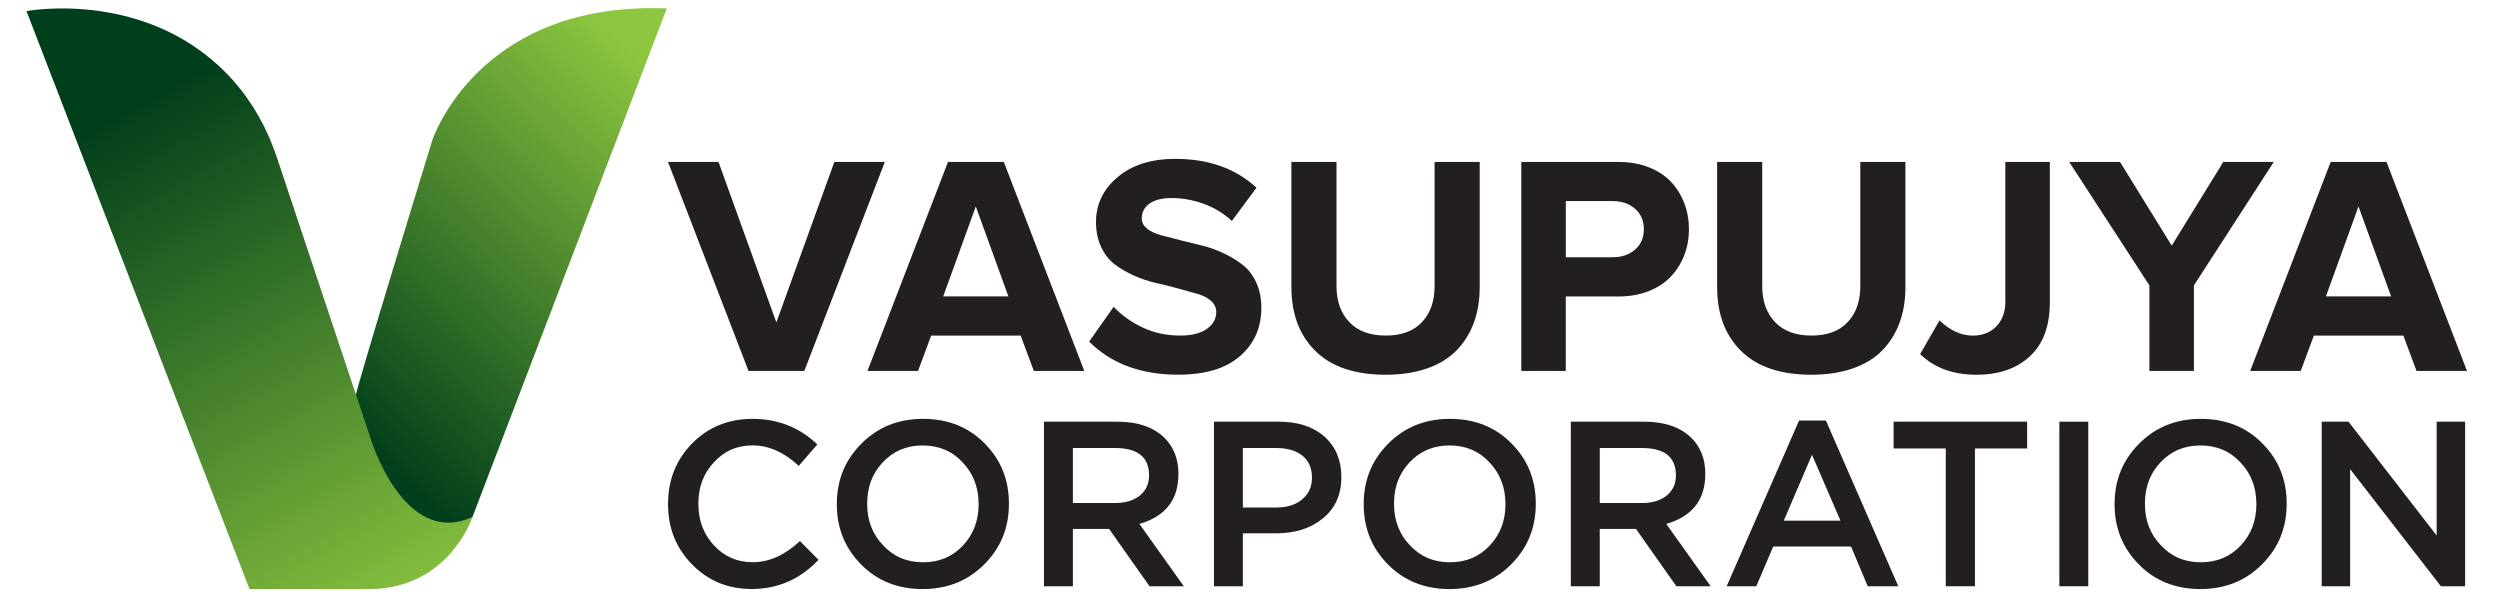
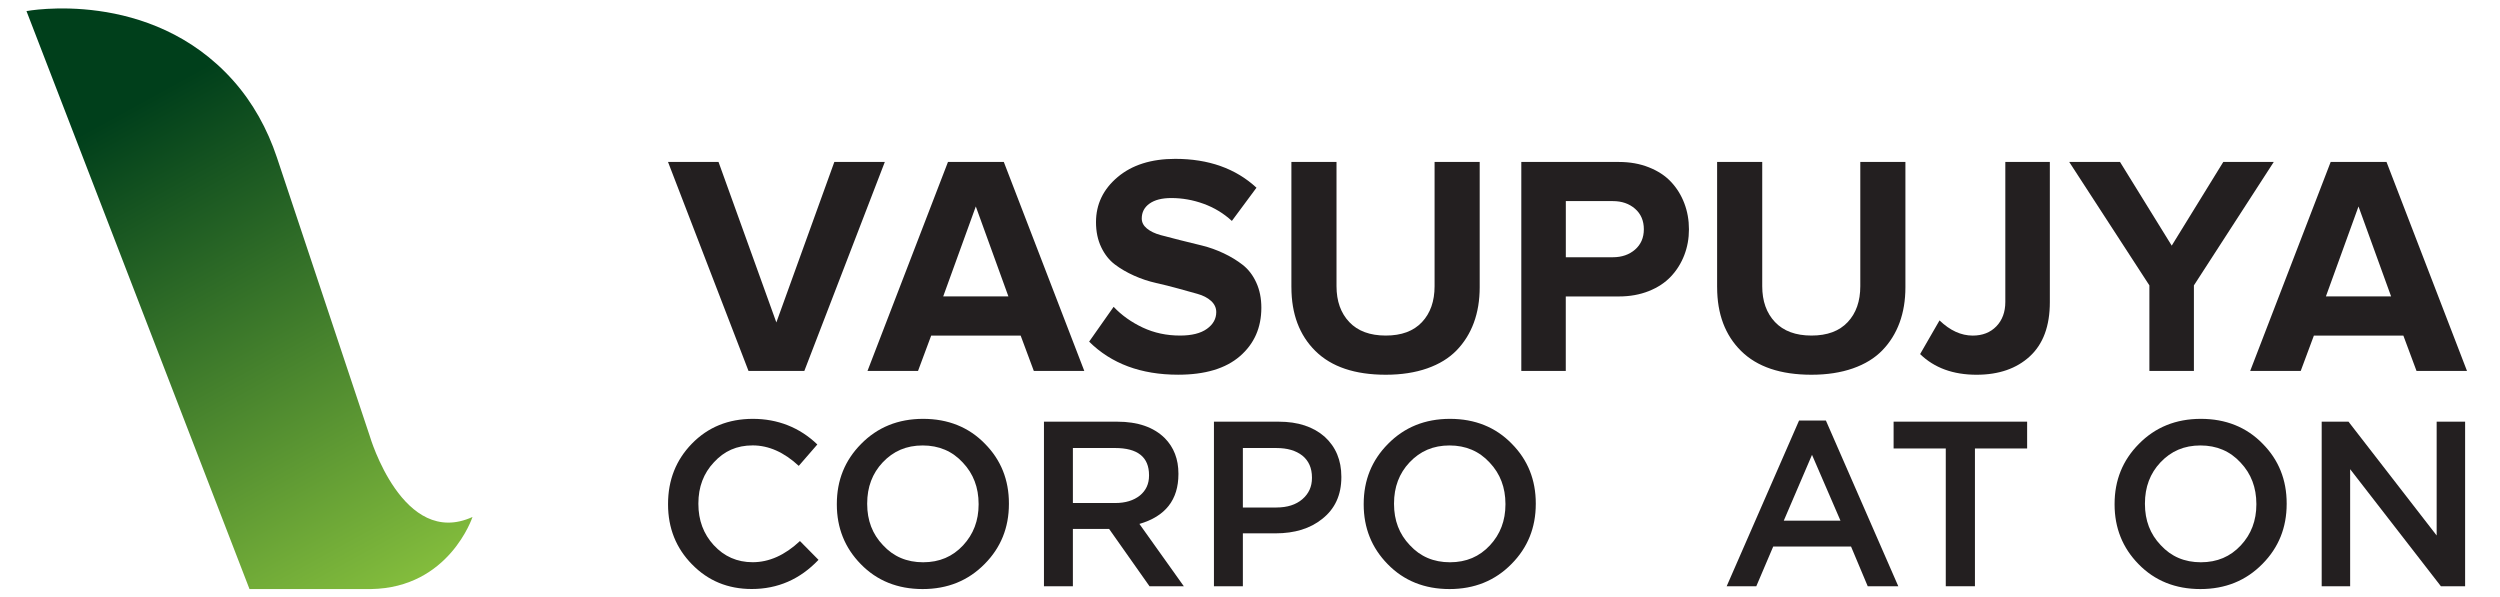
<svg xmlns="http://www.w3.org/2000/svg" xmlns:xlink="http://www.w3.org/1999/xlink" id="Layer_1" version="1.1" viewBox="0 0 960.26 229.3">
  <defs>
    <style>
      .st0 {
        fill: #231f20;
      }

      .st1 {
        fill: url(#linear-gradient1);
      }

      .st2 {
        fill: url(#linear-gradient);
      }
    </style>
    <linearGradient id="linear-gradient" x1="134.06" y1="164.87" x2="257.96" y2="32.51" gradientUnits="userSpaceOnUse">
      <stop offset="0" stop-color="#003f1b" />
      <stop offset="1" stop-color="#8dc63f" />
    </linearGradient>
    <linearGradient id="linear-gradient1" x1="46.74" y1="42.89" x2="156.57" y2="242.83" xlink:href="#linear-gradient" />
  </defs>
  <g>
-     <path class="st2" d="M181.48,198.57L256.11,3.24c-72.75-2.9-90.11,50.77-90.11,50.77,0,0-29.85,97.25-29.46,98.41,0,0-4.48,85.9,44.95,46.14Z" />
    <path class="st1" d="M10.17,4.26S57.65-4.75,89.48,30.84c7.64,8.54,13.23,18.72,16.86,29.59l35.72,107.16s12.67,43.18,39.43,30.98c0,0-8.92,27.22-38.96,27.69h-46.7L10.17,4.26Z" />
  </g>
  <g>
    <path class="st0" d="M256.6,62.21h19.39l22.21,61.64,22.27-61.64h19.39l-30.91,80.26h-21.45l-30.91-80.26Z" />
    <path class="st0" d="M333.21,142.47l30.91-80.26h21.45l30.91,80.26h-19.39l-5.05-13.57h-34.37l-5.05,13.57h-19.39ZM362.3,113.85h25.03l-12.52-34.55-12.52,34.55Z" />
    <path class="st0" d="M418.35,131.22l9.4-13.37c3.09,3.27,6.83,5.92,11.19,7.97,4.37,2.05,9.14,3.07,14.31,3.07,4.5,0,7.95-.86,10.34-2.58,2.39-1.72,3.58-3.86,3.58-6.43,0-1.66-.67-3.09-2-4.3-1.33-1.21-3.08-2.11-5.25-2.71-2.17-.6-4.63-1.28-7.38-2.05-2.75-.76-5.57-1.47-8.47-2.12-2.9-.65-5.73-1.59-8.49-2.83-2.76-1.24-5.22-2.67-7.37-4.3-2.15-1.63-3.9-3.84-5.23-6.63-1.33-2.79-2-5.99-2-9.61,0-6.87,2.77-12.64,8.31-17.31,5.54-4.67,12.92-7,22.12-7,12.81,0,23.21,3.69,31.21,11.08l-9.45,12.76c-3.17-2.91-6.78-5.1-10.85-6.58-4.07-1.48-8.21-2.21-12.43-2.21-3.56,0-6.35.71-8.34,2.12-2,1.42-3,3.33-3,5.74,0,1.48.66,2.75,1.98,3.84,1.32,1.09,3.08,1.93,5.27,2.53,2.19.6,4.67,1.24,7.44,1.93,2.77.68,5.58,1.38,8.43,2.08,2.85.7,5.64,1.7,8.37,2.99,2.73,1.29,5.17,2.78,7.33,4.47,2.15,1.69,3.88,3.94,5.17,6.77,1.3,2.82,1.95,6.04,1.95,9.66,0,7.66-2.74,13.86-8.22,18.61-5.48,4.75-13.4,7.12-23.74,7.12-14.26,0-25.66-4.24-34.2-12.71Z" />
    <path class="st0" d="M496.03,110.33v-48.12h17.33v47.73c0,5.73,1.64,10.32,4.91,13.77,3.27,3.45,7.94,5.18,14.01,5.18s10.67-1.72,13.9-5.15c3.23-3.43,4.85-8.04,4.85-13.8v-47.73h17.33v48.12c0,5.01-.75,9.56-2.25,13.63-1.5,4.07-3.71,7.61-6.62,10.61-2.91,3-6.68,5.31-11.3,6.93-4.63,1.62-9.93,2.44-15.9,2.44-11.87,0-20.88-3.04-27.03-9.11-6.15-6.07-9.22-14.24-9.22-24.5Z" />
    <path class="st0" d="M584.34,142.47V62.21h37.48c4.22,0,8.06.68,11.52,2.06,3.46,1.37,6.3,3.23,8.5,5.58,2.21,2.35,3.91,5.08,5.1,8.2,1.19,3.11,1.79,6.45,1.79,10.02s-.6,6.84-1.79,9.93c-1.19,3.09-2.9,5.83-5.13,8.2-2.23,2.37-5.06,4.24-8.5,5.61-3.44,1.37-7.27,2.06-11.49,2.06h-20.4v28.61h-17.1ZM601.44,98.81h18.04c3.45,0,6.3-.98,8.55-2.94,2.25-1.96,3.38-4.56,3.38-7.82s-1.13-5.91-3.38-7.87c-2.25-1.96-5.1-2.94-8.55-2.94h-18.04v21.56Z" />
    <path class="st0" d="M659.55,110.33v-48.12h17.33v47.73c0,5.73,1.64,10.32,4.91,13.77,3.27,3.45,7.94,5.18,14.01,5.18s10.67-1.72,13.9-5.15c3.23-3.43,4.85-8.04,4.85-13.8v-47.73h17.33v48.12c0,5.01-.75,9.56-2.25,13.63-1.5,4.07-3.71,7.61-6.62,10.61-2.91,3-6.68,5.31-11.3,6.93-4.63,1.62-9.93,2.44-15.9,2.44-11.87,0-20.88-3.04-27.03-9.11-6.15-6.07-9.22-14.24-9.22-24.5Z" />
    <path class="st0" d="M737.52,136.01l7.46-12.94c4.03,3.88,8.28,5.83,12.75,5.83,3.76,0,6.79-1.19,9.08-3.56,2.29-2.37,3.44-5.5,3.44-9.39v-53.74h17.1v53.88c0,9.12-2.56,16.05-7.67,20.77-5.12,4.72-11.94,7.08-20.47,7.08-9.01,0-16.24-2.64-21.68-7.93Z" />
-     <path class="st0" d="M794.8,62.21h19.51l19.86,32.14,19.8-32.14h19.39l-30.67,47.41v32.85h-17.1v-32.85l-30.79-47.41Z" />
+     <path class="st0" d="M794.8,62.21h19.51l19.86,32.14,19.8-32.14h19.39l-30.67,47.41v32.85h-17.1v-32.85l-30.79-47.41" />
    <path class="st0" d="M864.31,142.47l30.91-80.26h21.45l30.91,80.26h-19.39l-5.05-13.57h-34.37l-5.05,13.57h-19.39ZM893.4,113.85h25.03l-12.52-34.55-12.52,34.55Z" />
  </g>
  <g>
    <path class="st0" d="M265.81,216.78c-6.14-6.26-9.21-13.94-9.21-23.03v-.18c0-9.15,3.04-16.86,9.12-23.12,6.2-6.38,14.03-9.57,23.48-9.57s17.94,3.28,24.74,9.84l-7.13,8.22c-5.66-5.24-11.56-7.86-17.7-7.86s-10.93,2.17-14.9,6.5c-3.97,4.21-5.96,9.48-5.96,15.8v.18c0,6.26,1.96,11.53,5.87,15.8,4.03,4.4,9.03,6.59,14.99,6.59,6.32,0,12.37-2.71,18.15-8.13l7.13,7.22c-7.1,7.47-15.65,11.2-25.65,11.2-9.15,0-16.8-3.16-22.94-9.48Z" />
    <path class="st0" d="M330.64,216.69c-6.14-6.26-9.21-13.91-9.21-22.94v-.18c0-9.09,3.1-16.77,9.3-23.03,6.32-6.44,14.27-9.66,23.84-9.66s17.55,3.19,23.75,9.57c6.14,6.2,9.21,13.85,9.21,22.94v.18c0,9.09-3.1,16.77-9.3,23.03-6.32,6.44-14.27,9.66-23.84,9.66s-17.55-3.19-23.75-9.57ZM369.93,209.47c3.97-4.27,5.96-9.51,5.96-15.71v-.18c0-6.32-2.02-11.62-6.05-15.89-4.03-4.39-9.18-6.59-15.44-6.59s-11.26,2.17-15.35,6.5c-3.97,4.21-5.96,9.48-5.96,15.8v.18c0,6.32,2.02,11.59,6.05,15.8,4.03,4.4,9.18,6.59,15.44,6.59s11.32-2.17,15.35-6.5Z" />
    <path class="st0" d="M400.99,161.97h28.17c7.89,0,13.97,2.11,18.24,6.32,3.49,3.55,5.24,8.09,5.24,13.63v.18c0,9.87-5,16.25-14.99,19.14l17.07,23.95h-13.18l-15.53-22.03h-13.91v22.03h-11.11v-63.21ZM428.35,193.21c3.91,0,7.07-.96,9.48-2.88,2.35-1.92,3.52-4.47,3.52-7.64v-.18c0-6.95-4.37-10.43-13.09-10.43h-16.16v21.13h16.25Z" />
    <path class="st0" d="M466.28,161.97h24.92c7.34,0,13.21,1.93,17.61,5.78,4.27,3.91,6.41,9.03,6.41,15.35v.18c0,6.86-2.47,12.22-7.4,16.07-4.58,3.67-10.54,5.51-17.88,5.51h-12.55v20.32h-11.11v-63.21ZM490.3,194.93c4.15,0,7.46-1.06,9.93-3.17,2.47-2.12,3.7-4.84,3.7-8.16v-.18c0-3.63-1.24-6.44-3.7-8.43-2.47-1.93-5.78-2.9-9.93-2.9h-12.91v22.85h12.91Z" />
    <path class="st0" d="M533.01,216.69c-6.14-6.26-9.21-13.91-9.21-22.94v-.18c0-9.09,3.1-16.77,9.3-23.03,6.32-6.44,14.27-9.66,23.84-9.66s17.55,3.19,23.75,9.57c6.14,6.2,9.21,13.85,9.21,22.94v.18c0,9.09-3.1,16.77-9.3,23.03-6.32,6.44-14.27,9.66-23.84,9.66s-17.55-3.19-23.75-9.57ZM572.29,209.47c3.97-4.27,5.96-9.51,5.96-15.71v-.18c0-6.32-2.02-11.62-6.05-15.89-4.03-4.39-9.18-6.59-15.44-6.59s-11.26,2.17-15.35,6.5c-3.97,4.21-5.96,9.48-5.96,15.8v.18c0,6.32,2.02,11.59,6.05,15.8,4.03,4.4,9.18,6.59,15.44,6.59s11.32-2.17,15.35-6.5Z" />
-     <path class="st0" d="M603.36,161.97h28.17c7.89,0,13.97,2.11,18.24,6.32,3.49,3.55,5.24,8.09,5.24,13.63v.18c0,9.87-5,16.25-14.99,19.14l17.07,23.95h-13.18l-15.53-22.03h-13.91v22.03h-11.11v-63.21ZM630.72,193.21c3.91,0,7.07-.96,9.48-2.88,2.35-1.92,3.52-4.47,3.52-7.64v-.18c0-6.95-4.37-10.43-13.09-10.43h-16.16v21.13h16.25Z" />
    <path class="st0" d="M691.04,161.52h10.29l27.81,63.66h-11.74l-6.41-15.26h-29.89l-6.5,15.26h-11.38l27.81-63.66ZM706.93,199.98l-10.93-25.28-10.84,25.28h21.76Z" />
    <path class="st0" d="M747.39,172.26h-20.05v-10.3h51.29v10.3h-20.05v52.92h-11.2v-52.92Z" />
-     <path class="st0" d="M791,161.97h11.11v63.21h-11.11v-63.21Z" />
    <path class="st0" d="M821.43,216.69c-6.14-6.26-9.21-13.91-9.21-22.94v-.18c0-9.09,3.1-16.77,9.3-23.03,6.32-6.44,14.27-9.66,23.84-9.66s17.55,3.19,23.75,9.57c6.14,6.2,9.21,13.85,9.21,22.94v.18c0,9.09-3.1,16.77-9.3,23.03-6.32,6.44-14.27,9.66-23.84,9.66s-17.55-3.19-23.75-9.57ZM860.72,209.47c3.97-4.27,5.96-9.51,5.96-15.71v-.18c0-6.32-2.02-11.62-6.05-15.89-4.03-4.39-9.18-6.59-15.44-6.59s-11.26,2.17-15.35,6.5c-3.97,4.21-5.96,9.48-5.96,15.8v.18c0,6.32,2.02,11.59,6.05,15.8,4.03,4.4,9.18,6.59,15.44,6.59s11.32-2.17,15.35-6.5Z" />
    <path class="st0" d="M891.78,161.97h10.29l33.86,43.71v-43.71h10.93v63.21h-9.3l-34.86-44.97v44.97h-10.93v-63.21Z" />
  </g>
</svg>